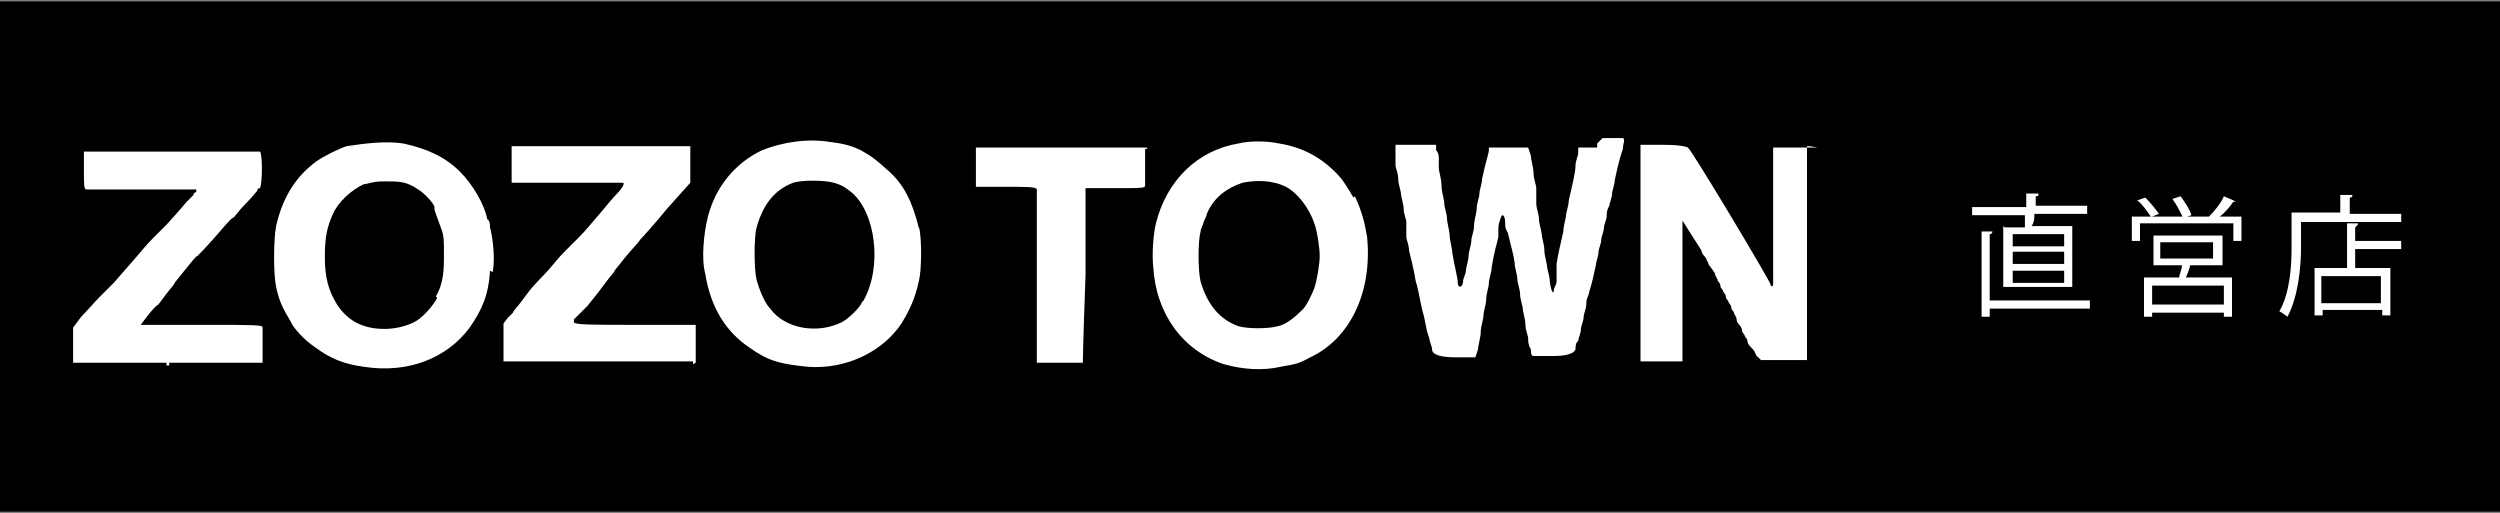
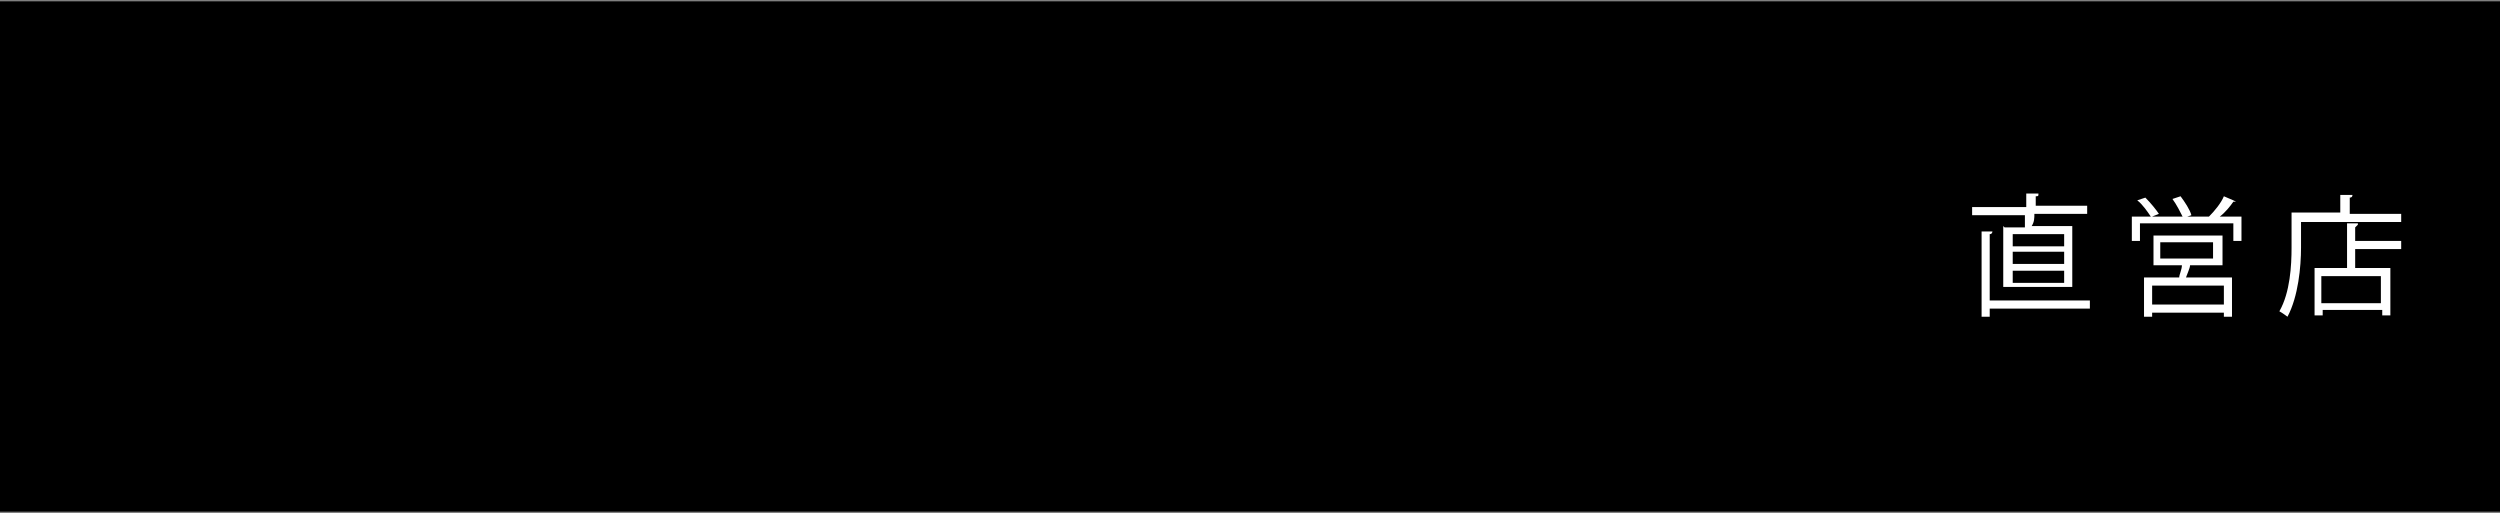
<svg xmlns="http://www.w3.org/2000/svg" width="184.7" height="37.9" version="1.1" viewBox="0 0 184.7 37.9">
  <rect x="0" y="0" width="184.7" height="37.9" fill="#808080" stroke="none" />
  <defs>
    <style>
      .cls-1 {
        fill: #fff;
      }
    </style>
  </defs>
  <g>
    <g id="_レイヤー_1" data-name="レイヤー_1">
      <g id="_レイヤー_1-2" data-name="_レイヤー_1">
        <g id="_レイヤー_1-2">
          <rect x="0" y=".1" width="185" height="37.7" />
          <g>
-             <path class="cls-1" d="M51.4,26.8v-2.8s-1.4,0-4.5,0-4.5,0-4.5-.2v-.2s.5-.5,1-1l.8-1s.3-.4.6-.8c.3-.4.6-.7.6-.8l.8-1c.4-.5,1-1.1,1.1-1.3.2-.2,1.1-1.2,2-2.3l1.7-1.9v-2.7h-13.2v2.7h.2c0,0,1.9,0,4.1,0h3.9c.2,0,0,.4-.5.9-.2.2-.7.8-1.2,1.4-.7.8-1,1.2-1.5,1.7l-1,1c-.5.5-.9,1-.9,1,0,0-.4.5-.9,1s-.9,1-.9,1c0,0-.3.4-.6.8-.3.4-.6.7-.6.8l-.4.4-.3.4v2.8h14.2-.2v.2h0ZM12.3,26.8h7.1c0-.2,0-2.5,0-2.6,0-.2-.5-.2-4.5-.2s-4.5,0-4.5,0,1-1.4,1.3-1.5c0,0,.3-.4.6-.8.3-.4.6-.7.6-.8l.8-1c.4-.5.8-1,.9-1,0,0,.6-.6,1.3-1.4.6-.7,1.2-1.4,1.3-1.4s.4-.5.9-1,.9-1,.9-1c0,0,0-.2.2-.2.2-.3.2-2.6,0-2.7,0,0-1.7,0-6.5,0h-6.5v1.4c0,1.1,0,1.4.2,1.4h8.1v.2c-.2,0-.2.2-.2.2l-.5.5c-.5.6-1.4,1.6-1.5,1.7l-1,1c-.5.5-.9,1-.9,1,0,0-.5.6-2,2.3-.2.2-.6.6-1,1s-1,1.1-1.4,1.5l-.6.8v2.6c0,0,3.2,0,7.1,0h0v.2h-.2v-.2ZM36.4,20.1c.2-1,0-2.6-.2-3.3,0-.2,0-.5-.2-.6-.2-1.1-1.1-2.6-2-3.5-1.1-1.1-2.4-1.7-4.2-2.1h0c-1.3-.2-2.9,0-4.2.2-.6.2-1.6.7-2.2,1.1-1.5,1.1-2.5,2.6-3,4.8-.2,1-.2,3.6,0,4.5.2,1,.5,1.6,1.1,2.6.2.5,1.1,1.4,1.7,1.8,1.2.9,2.2,1.3,3.7,1.5,3.2.5,6.1-.6,7.8-2.9.9-1.3,1.4-2.4,1.5-4.2h0ZM32.3,22c-.3.6-1.1,1.5-1.7,1.8-.6.3-1.4.5-2.2.5-1.6,0-2.7-.6-3.5-1.8-.6-1-.9-1.9-.9-3.5s.2-2.3.6-3.2,1.4-1.8,2.3-2.2h0c.3,0,.6-.2,1.4-.2,1.3,0,1.7,0,2.6.6.5.3,1.2,1.1,1.2,1.3v.2c0,0,.2.6.5,1.4.2.5.2.9.2,1.9s0,2.1-.6,3.1h0ZM67.9,16.9c-.5-2-1.1-3.3-2.4-4.4-.8-.7-1-.9-1.9-1.4-.6-.3-1.3-.5-2.2-.6h0c-1.7-.3-3.6,0-5.1.6-1.9.9-3.4,2.6-4,4.9-.3,1.2-.5,3.1-.2,4.2.4,2.5,1.5,4.3,3.3,5.5,1.4,1,2.3,1.2,4.3,1.4,2.8.2,5.5-1.1,6.9-3.2.6-1,1-1.8,1.3-3.2.2-.8.2-3.2,0-3.9h0ZM63.7,22.3c-.2.5-1.1,1.3-1.5,1.5-1.8.9-4.2.5-5.3-1-.4-.4-.8-1.4-1-2.1-.2-.8-.2-3.2,0-3.9.5-1.8,1.4-2.8,2.7-3.3h0c.6-.2,2.3-.2,3,0s.9.4,1.3.7c1.8,1.5,2.3,5.5.9,8h0Z" />
-             <path class="cls-1" d="M100,14.6c-.3-.5-.6-1-.9-1.4-1.2-1.4-2.7-2.3-4.6-2.6-.9-.2-2.2-.2-3,0-3,.5-5.3,2.7-6.1,5.9-.2.8-.3,2.3-.2,3.2.2,3.5,2.2,6.2,5.2,7.2,1.4.4,2.9.5,4.2.2,1.1-.2,1.3-.2,2.2-.7,3-1.4,4.6-4.9,4.2-8.9-.2-1.2-.4-1.9-.9-3,0,0,0,0,0,0ZM97.1,21.3c-.2.5-.6,1.4-1,1.7-.4.4-1.1,1-1.7,1.1-.7.2-2.2.2-2.9,0-1.4-.5-2.3-1.6-2.8-3.3-.2-.8-.2-3,0-3.7,0-.2.2-.5.2-.6s.2-.4.3-.8c.5-1.1,1.4-1.8,2.6-2.2h0c1-.2,2.2-.2,3.2.3.8.4,1.7,1.5,2.1,2.7.2.5.4,1.8.4,2.4s-.2,1.8-.4,2.4h0ZM84.7,10.9h-12.6v2.9h2.2c1.5,0,2.3,0,2.3.2v12.8h3.4s0-1,.2-6.5v-6.4h2.2c2,0,2.2,0,2.2-.2v-2.7h.2ZM134.3,10.9h-3.3v10.1c0,.2-.2.2-.2,0s-5.8-9.9-6.1-10.1h0c0,0-.3-.2-1.8-.2h-1.7v15.8s0,.2,0,.2h3.1v-5.2c0-2.9,0-5.1,0-5.2,0,0,1.4,2.2,1.4,2.2s0,.2.2.4.2.4.3.5c0,.2.2.3.5.8,0,.2.2.4.2.5s.2.2.2.4.2.3.2.4.2.2.2.4.2.3.2.4.2.2.2.4.2.3.2.4.2.3.2.5.2.4.2.4c0,0,.2.2.2.4s.2.3.2.4.2.2.2.4.2.4.4.6c.2.2.2.5.4.6l.2.2h3.4v-15.8h.2,0ZM118,10.9h-1.4v.4c0,.2-.2.6-.2.9,0,.5-.2,1.3-.5,2.6,0,.4-.2.9-.2,1.1,0,.2-.2.8-.2,1.2-.2.9-.4,1.7-.5,2.4,0,.2,0,.6,0,.7s0,.4,0,.6c0,.2-.2.5-.2.6,0,.4-.2.2-.3-.6,0-.4-.2-.9-.2-1.1s-.2-.8-.2-1.2c0-.4-.2-1-.2-1.2s-.2-.8-.2-1.1-.2-.9-.2-1.1,0-.5,0-.6,0-.4,0-.6c0-.2-.2-.7-.2-1.1s-.2-1-.2-1.3l-.2-.6h-2.9v.2c0,.2-.2.7-.5,2.1,0,.4-.2.8-.2,1.1s-.2.7-.2,1.1c0,.3-.2.9-.2,1.3s-.2.8-.2,1.1-.2.8-.2,1.1-.2.9-.2,1.1-.2.6-.2.7c0,.6-.4.6-.4.2s-.2-1-.4-2.2c0-.3-.2-1-.2-1.3s-.2-1-.2-1.3-.2-.8-.2-1.1c0-.3-.2-.8-.2-1.3s-.2-1-.2-1.3,0-.6,0-.7,0-.4-.2-.6v-.4h-3v.4c0,.2,0,.4,0,.5s0,.4,0,.6c0,.2.2.6.2,1s.2.9.2,1.1.2.8.2,1.1c0,.4.2.8.2,1s0,.5,0,.5c0,0,0,.4,0,.6,0,.2.2.6.2,1,.4,1.6.4,1.8.5,2.3.2.6.3,1.4.5,2.2.2.6.2,1.2.5,2,0,.2.2.6.2.8,0,.4.6.6,1.8.6h1.4l.2-.6c0-.3.2-.9.2-1.3,0-.4.2-.9.2-1.2s.2-.8.2-1.2.2-.9.2-1.2.2-.8.2-1.1c.2-1.3.4-1.8.5-2.3,0-.2,0-.6,0-.7,0-.2.2-.9.3-.9s.2.2.2.5,0,.5.2.8c.3,1.3.4,1.5.5,2.2,0,.4.2.9.2,1.2s.2.8.2,1.1c0,.4.2.9.2,1.1s.2.8.2,1.2.2.8.2,1c0,.2,0,.5.2.8,0,.2,0,.5.2.5h1.5c1,0,1.5-.2,1.6-.5,0-.2,0-.5.2-.6,0-.2.2-.6.2-.9,0-.2.2-.6.2-.9,0-.2.2-.6.2-1s.2-.6.2-.8c.2-.6.4-1.5.5-2,0-.2.2-.7.2-1,0-.2.2-.6.2-.9,0-.2.2-.6.2-.9,0-.2.2-.6.2-.8s0-.5.2-.8c0-.2.2-.6.2-.9,0-.2.2-.7.2-1,.3-1.4.4-1.7.6-2.3,0-.4.2-.7,0-.8h-1.5s-.4.4-.4.4Z" />
-           </g>
+             </g>
        </g>
        <g>
          <path class="cls-1" d="M148.1,16.8h1.5c0-.2,0-.6,0-.9h-3.9v-.6h4v-1h.9c0,.2,0,.2-.2.2v.7h3.8v.6h-3.9c0,.3,0,.6-.2.9h3v4.5h-5.1v-4.5h0ZM154.4,22.2v.6h-7.4v.6h-.6v-6.3h.8c0,0,0,.2-.2.2v4.9h7.4ZM152.5,18.2v-.9h-3.8v.9h3.8ZM152.5,19.5v-.9h-3.8v.9h3.8ZM152.5,20.9v-.9h-3.8v.9h3.8Z" />
          <path class="cls-1" d="M165.2,14.9h-.2c-.2.3-.6.8-1,1.1h1.6v1.8h-.6v-1.3h-6.9v1.3h-.6v-1.8h1.4c-.2-.3-.6-.9-1-1.2l.6-.2c.4.4.8.9,1,1.2l-.5.2h4.2c.4-.4.9-1,1.1-1.5l.7.3h0ZM164.2,19.6h-2.4c0,.2-.2.6-.3.9h3.4v2.9h-.6v-.3h-5.3v.3h-.6v-2.9h2.6c0-.2.2-.6.2-.9h-2.1v-2.2h5.1v2.2h0ZM164.3,22.5v-1.4h-5.3v1.4h5.3ZM159.6,17.9v1.2h3.9v-1.2h-3.9ZM161.1,14.5c.3.4.7,1,.8,1.4l-.6.2c-.2-.4-.5-1-.8-1.4l.6-.2h0Z" />
          <path class="cls-1" d="M173.6,15.8h3.8v.6h-7.4v1.9c0,1.4-.2,3.6-1,5.1,0,0-.4-.3-.6-.4.8-1.4.9-3.4.9-4.7v-2.6h3.6v-1.3h.9q0,.2-.2.2v1.1h0ZM174.2,16.6s0,0-.2.2v1h3.4v.6h-3.4v1.4h2.6v3.5h-.6v-.4h-4.4v.4h-.6v-3.5h2.4v-3.3h.8ZM175.9,22.4v-2h-4.4v2h4.4Z" />
        </g>
      </g>
    </g>
  </g>
</svg>